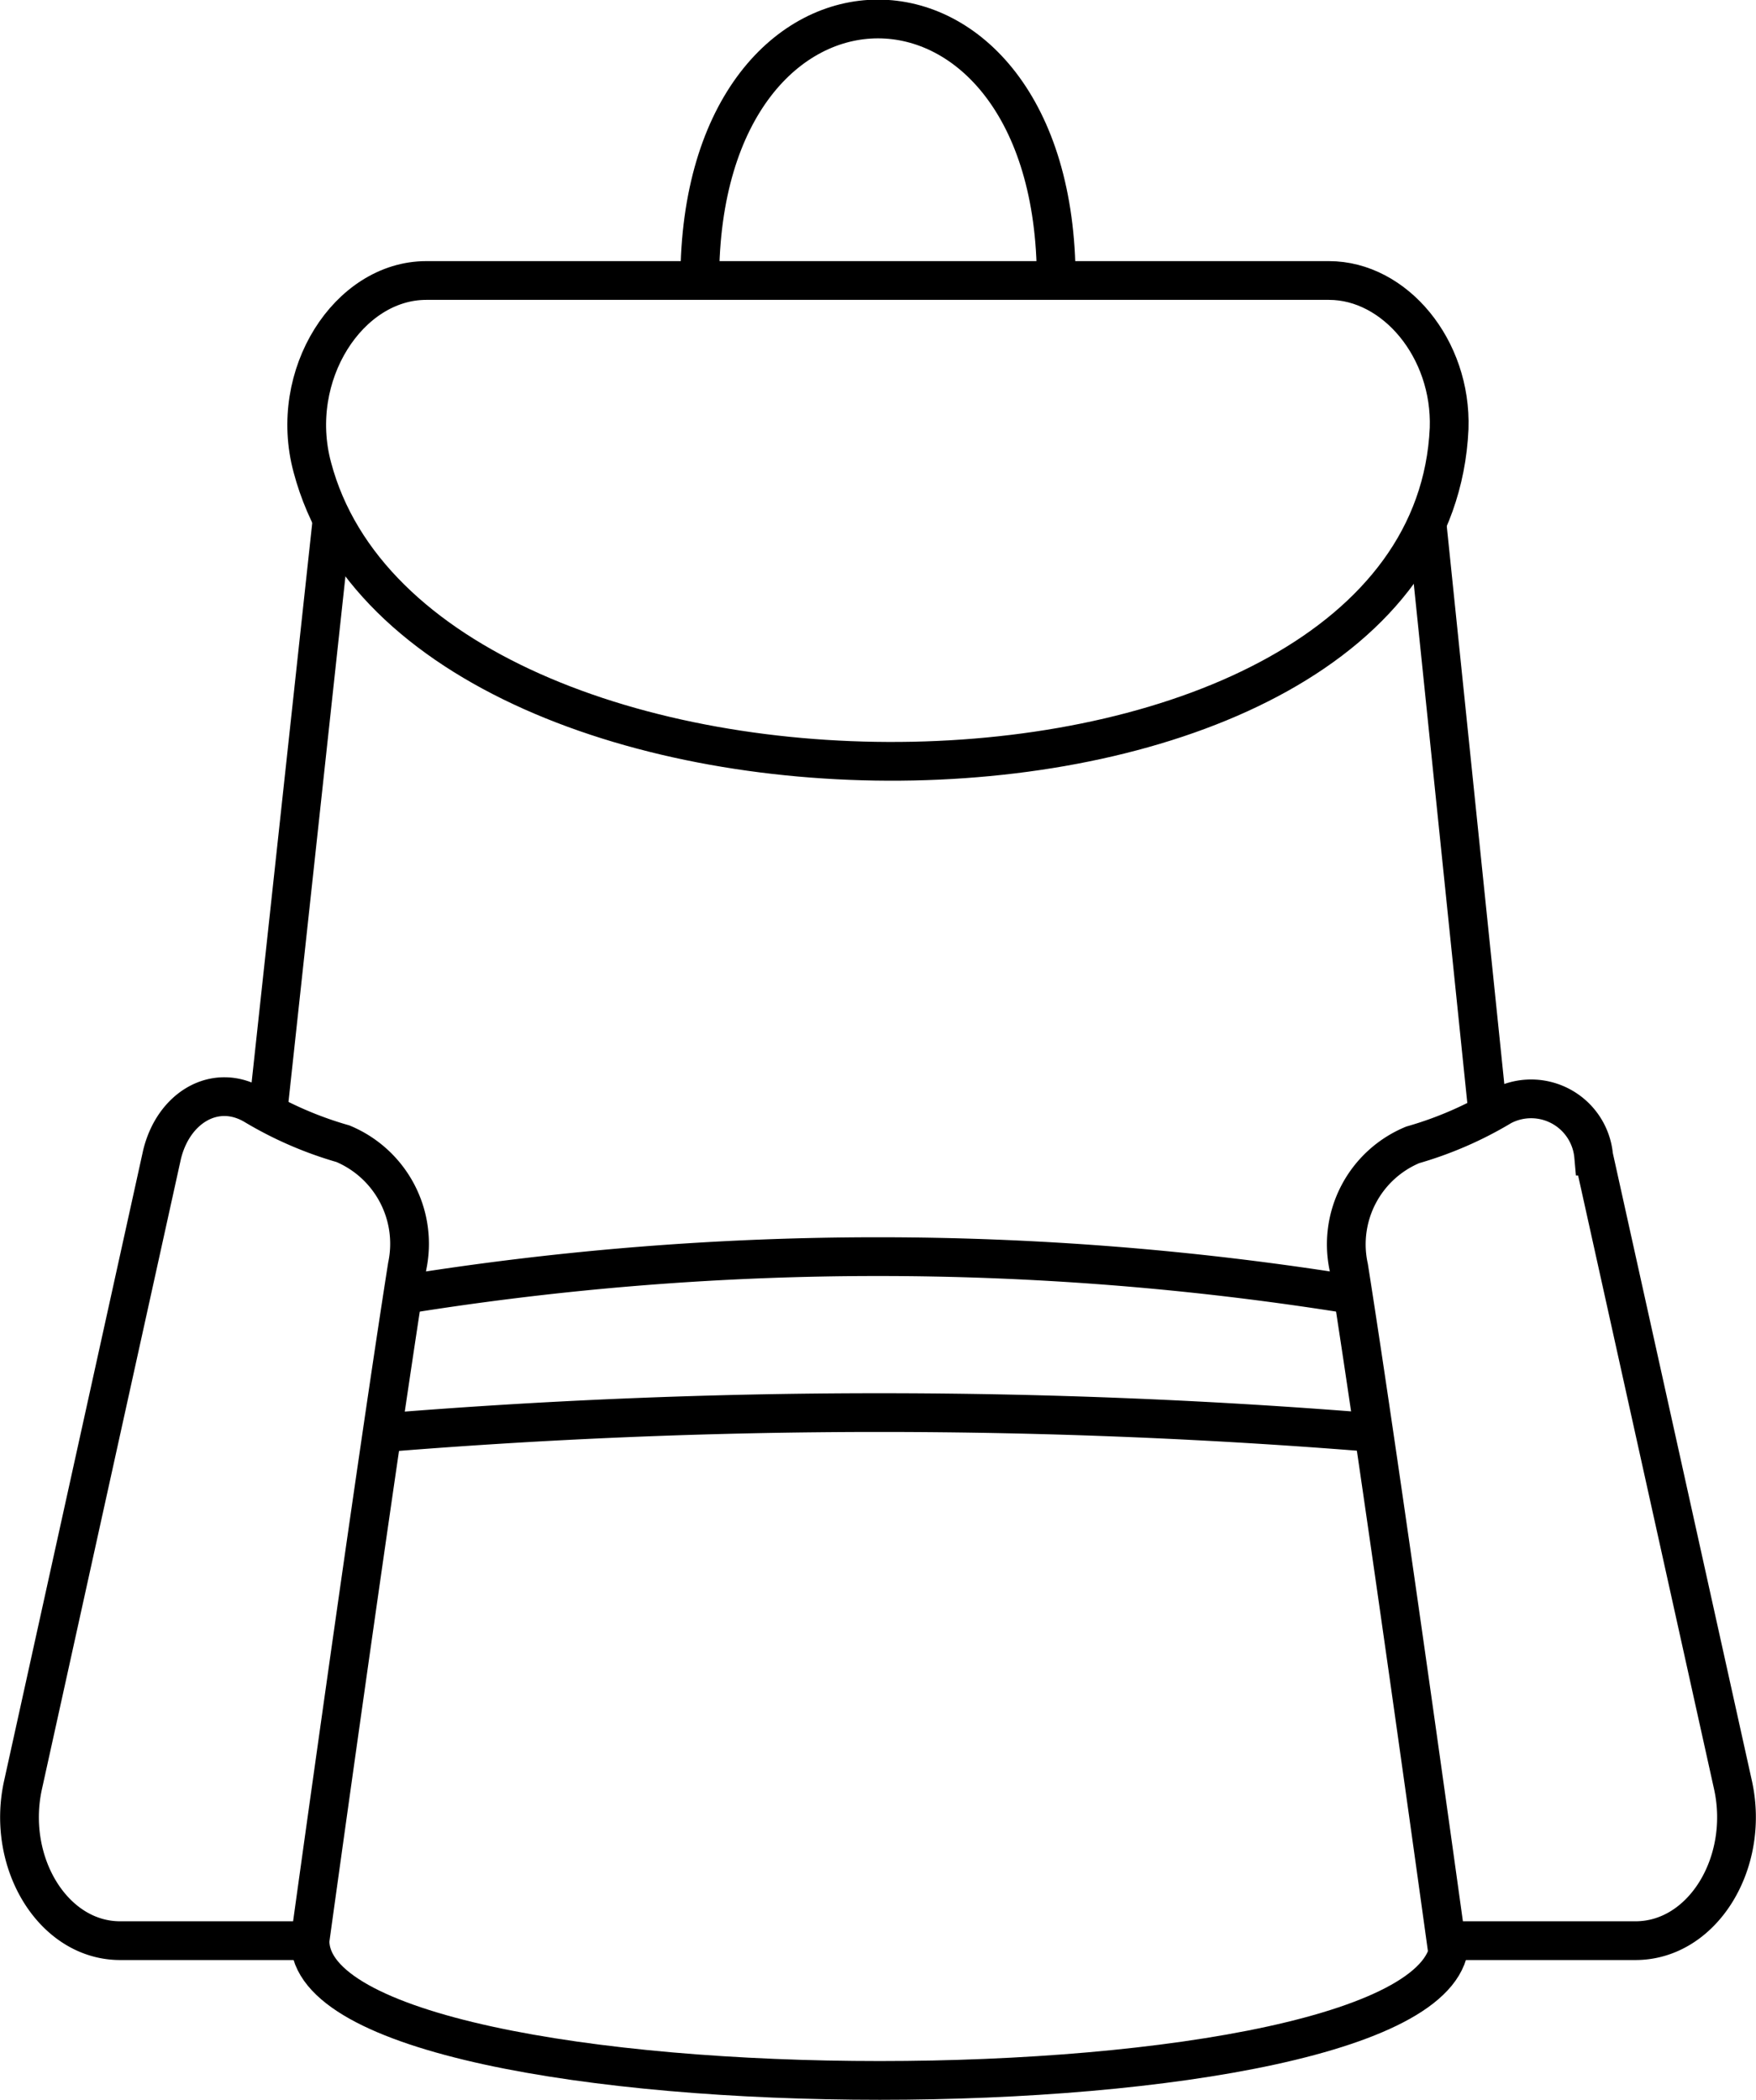
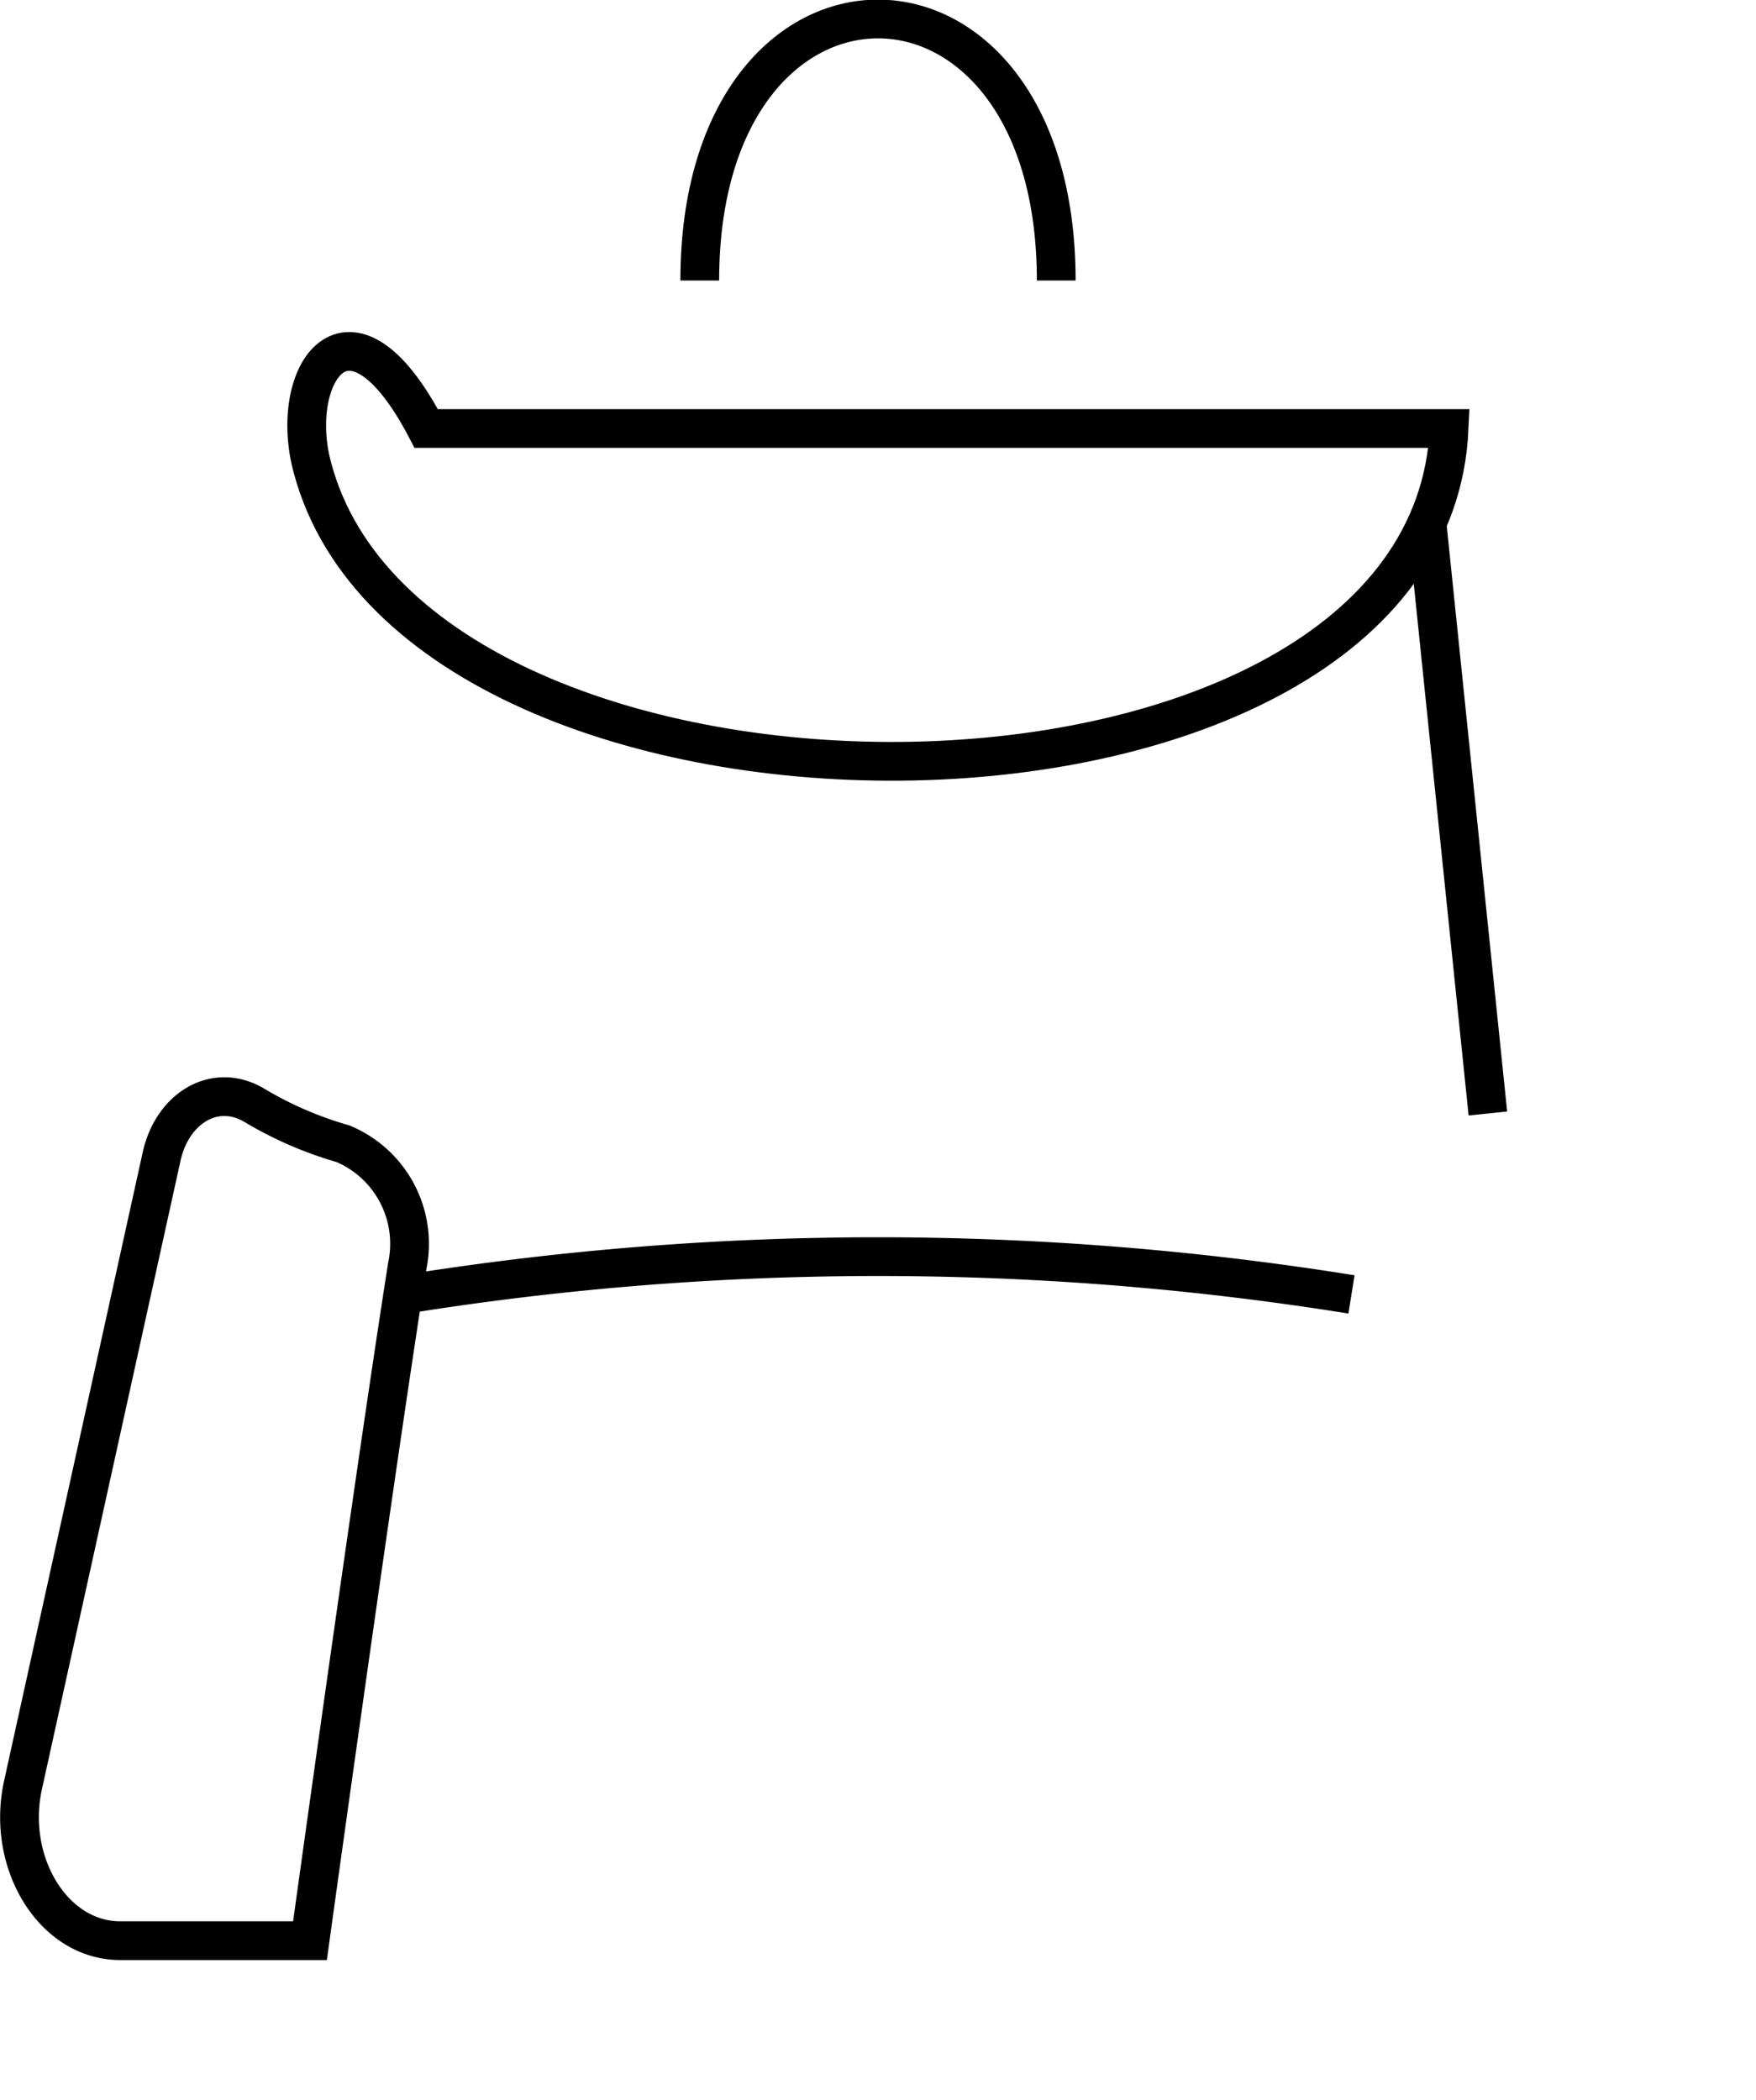
<svg xmlns="http://www.w3.org/2000/svg" viewBox="0 0 45.32 54.2">
  <defs>
    <style>.cls-1{fill:none;stroke:#000;stroke-miterlimit:10;}</style>
  </defs>
  <g id="Layer_2" data-name="Layer 2">
    <g id="Layer_1-2" data-name="Layer 1">
-       <path class="cls-1" d="M8.06,12.06c2.74,10.35,28.83,10.21,29.34-1C37.47,9,36,7.24,34.3,7.24H11C9,7.24,7.42,9.68,8.06,12.06Z" />
-       <line class="cls-1" x1="6.91" y1="28.74" x2="8.57" y2="13.42" />
+       <path class="cls-1" d="M8.06,12.06c2.74,10.35,28.83,10.21,29.34-1H11C9,7.24,7.42,9.68,8.06,12.06Z" />
      <line class="cls-1" x1="36.82" y1="13.42" x2="38.4" y2="28.74" />
-       <path class="cls-1" d="M37.32,50.09h4.89c1.73,0,2.95-2,2.52-4l-3.6-16.25a1.62,1.62,0,0,0-2.37-1.29,9.58,9.58,0,0,1-2.3,1,2.78,2.78,0,0,0-1.65,3.16C35.67,38.15,37.32,50.09,37.32,50.09Z" />
      <path class="cls-1" d="M8,50.09H3.1c-1.72,0-2.94-2-2.51-4L4.18,29.81c.29-1.22,1.37-1.87,2.37-1.29a9.58,9.58,0,0,0,2.3,1,2.8,2.8,0,0,1,1.66,3.16C9.65,38.15,8,50.09,8,50.09Z" />
      <path class="cls-1" d="M10.44,33.41a77.07,77.07,0,0,1,24.44,0" />
-       <path class="cls-1" d="M9.65,37a157.84,157.84,0,0,1,26.09,0" />
      <path class="cls-1" d="M18.06,7.24c0-9,9.2-9,9.2,0" />
-       <path class="cls-1" d="M8,50.09c0,4.81,29.41,4.81,29.41,0" />
    </g>
  </g>
</svg>